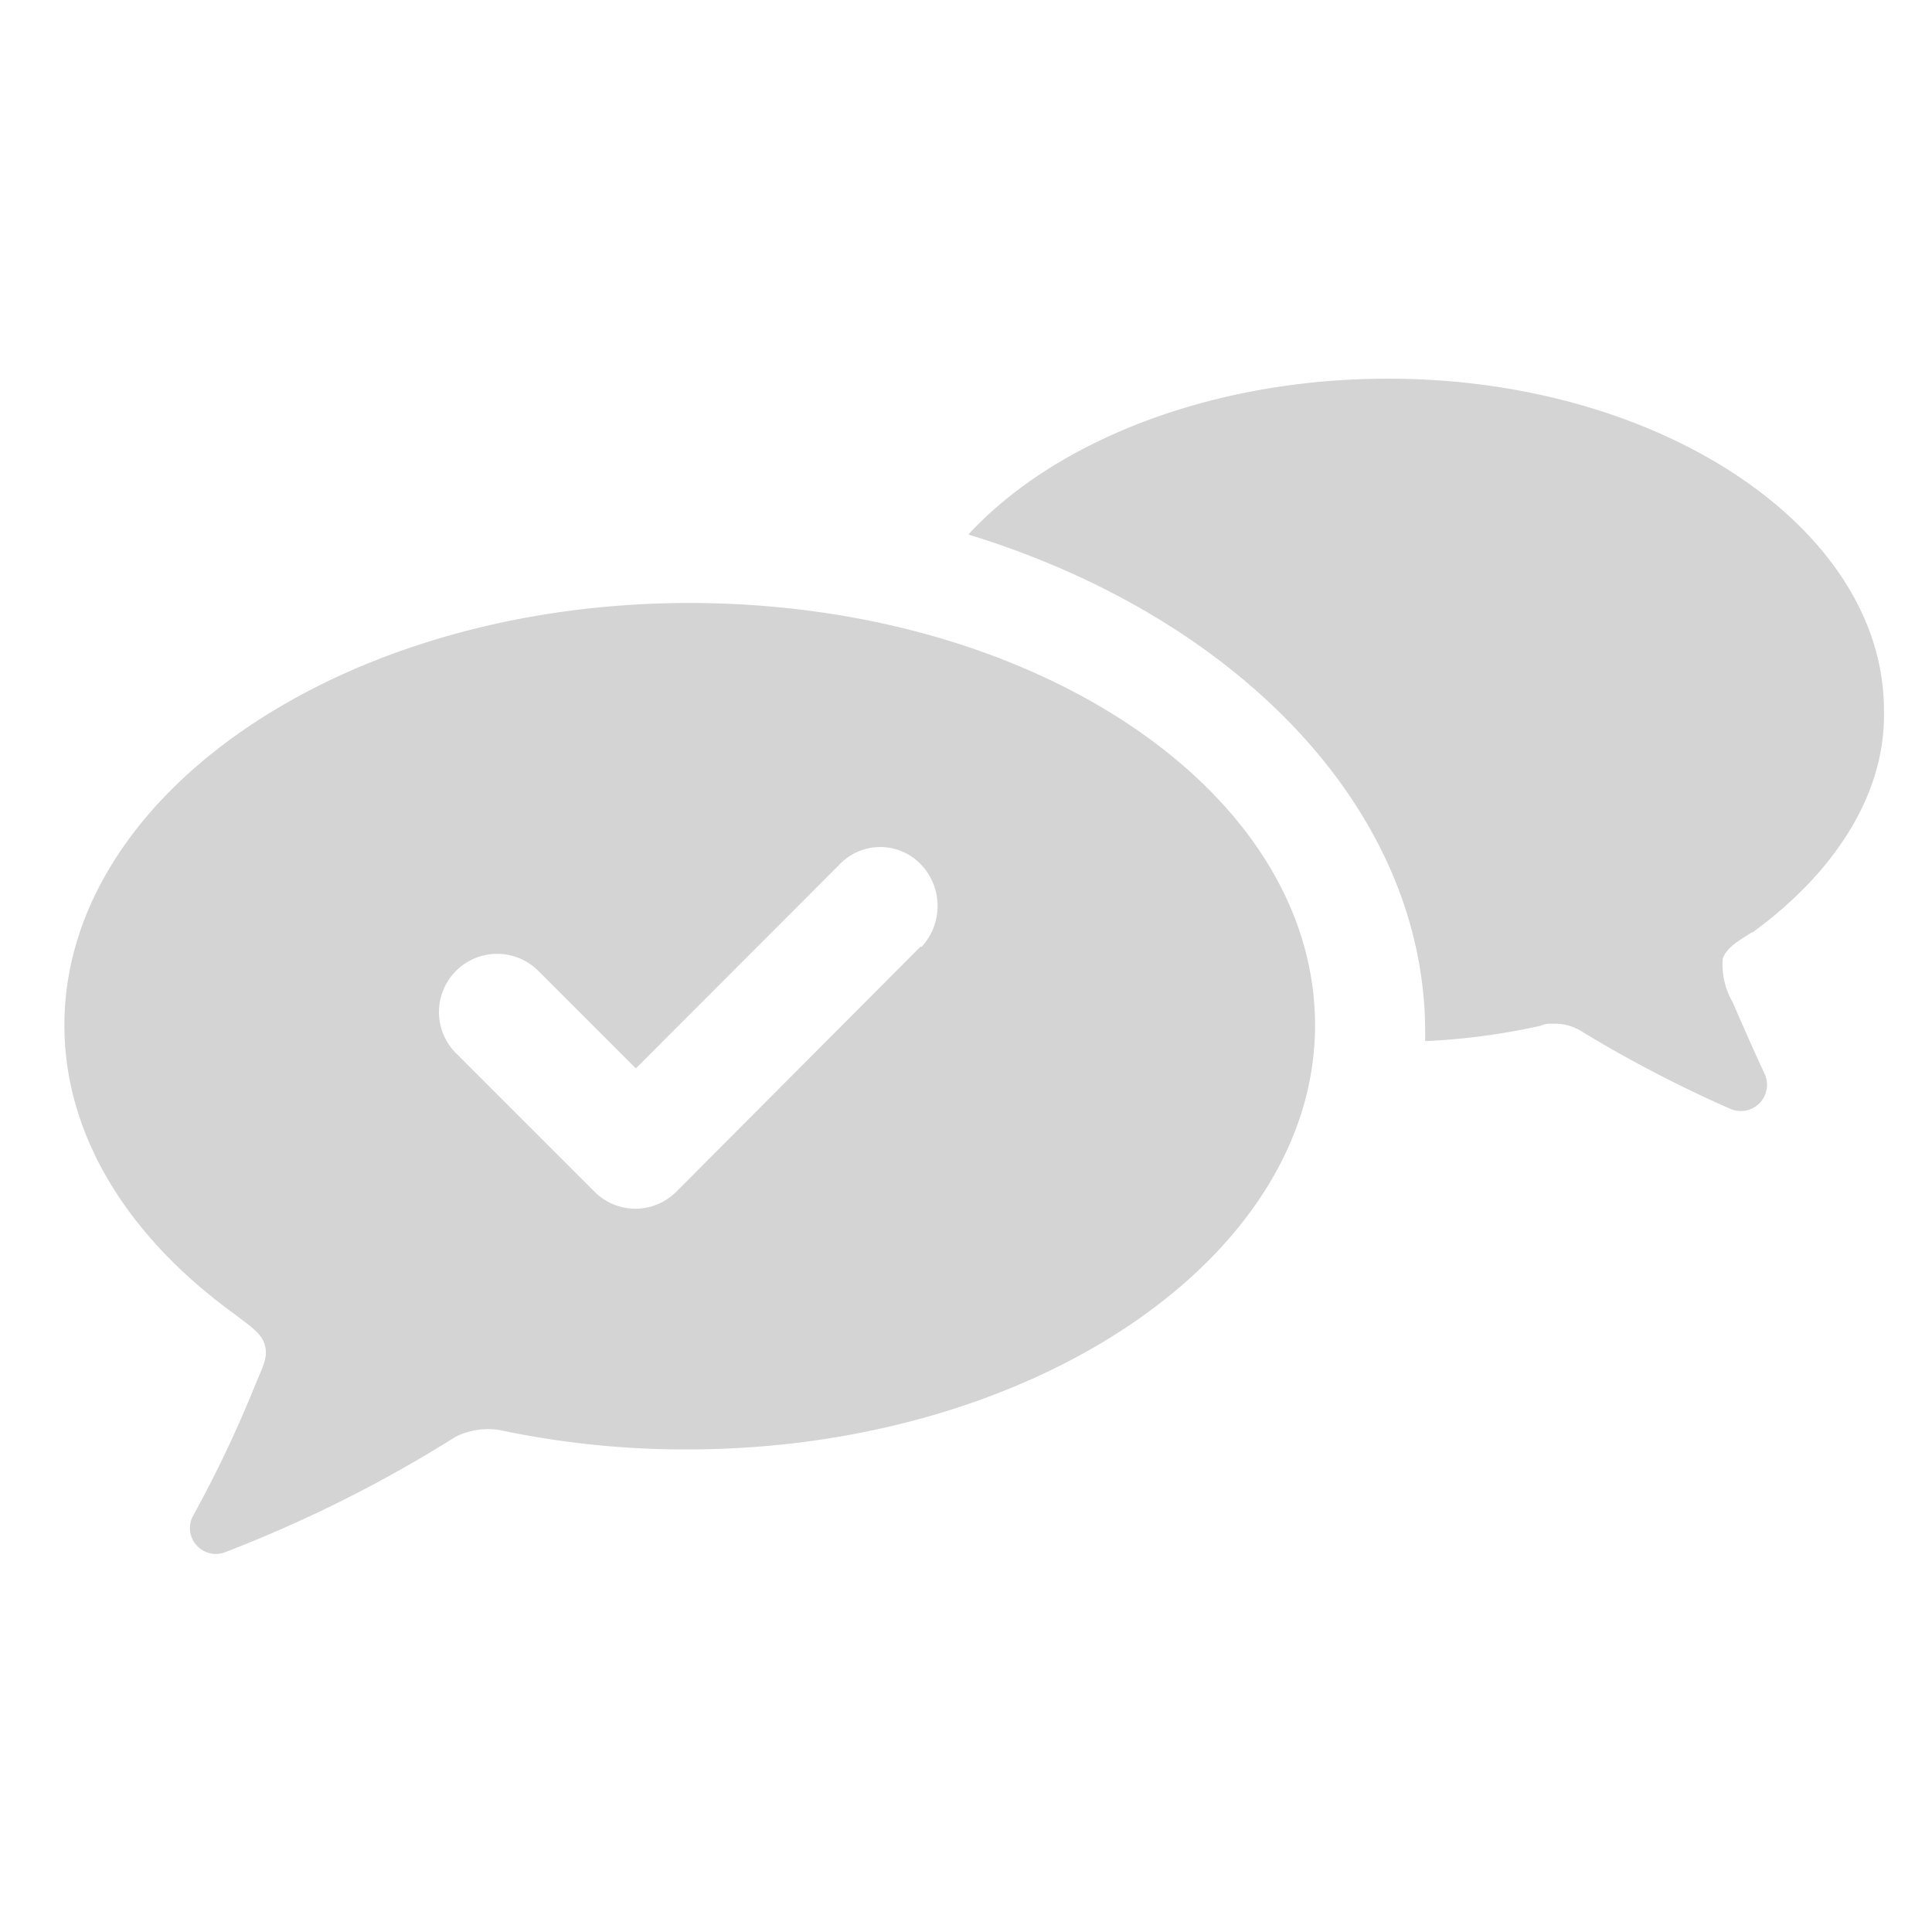
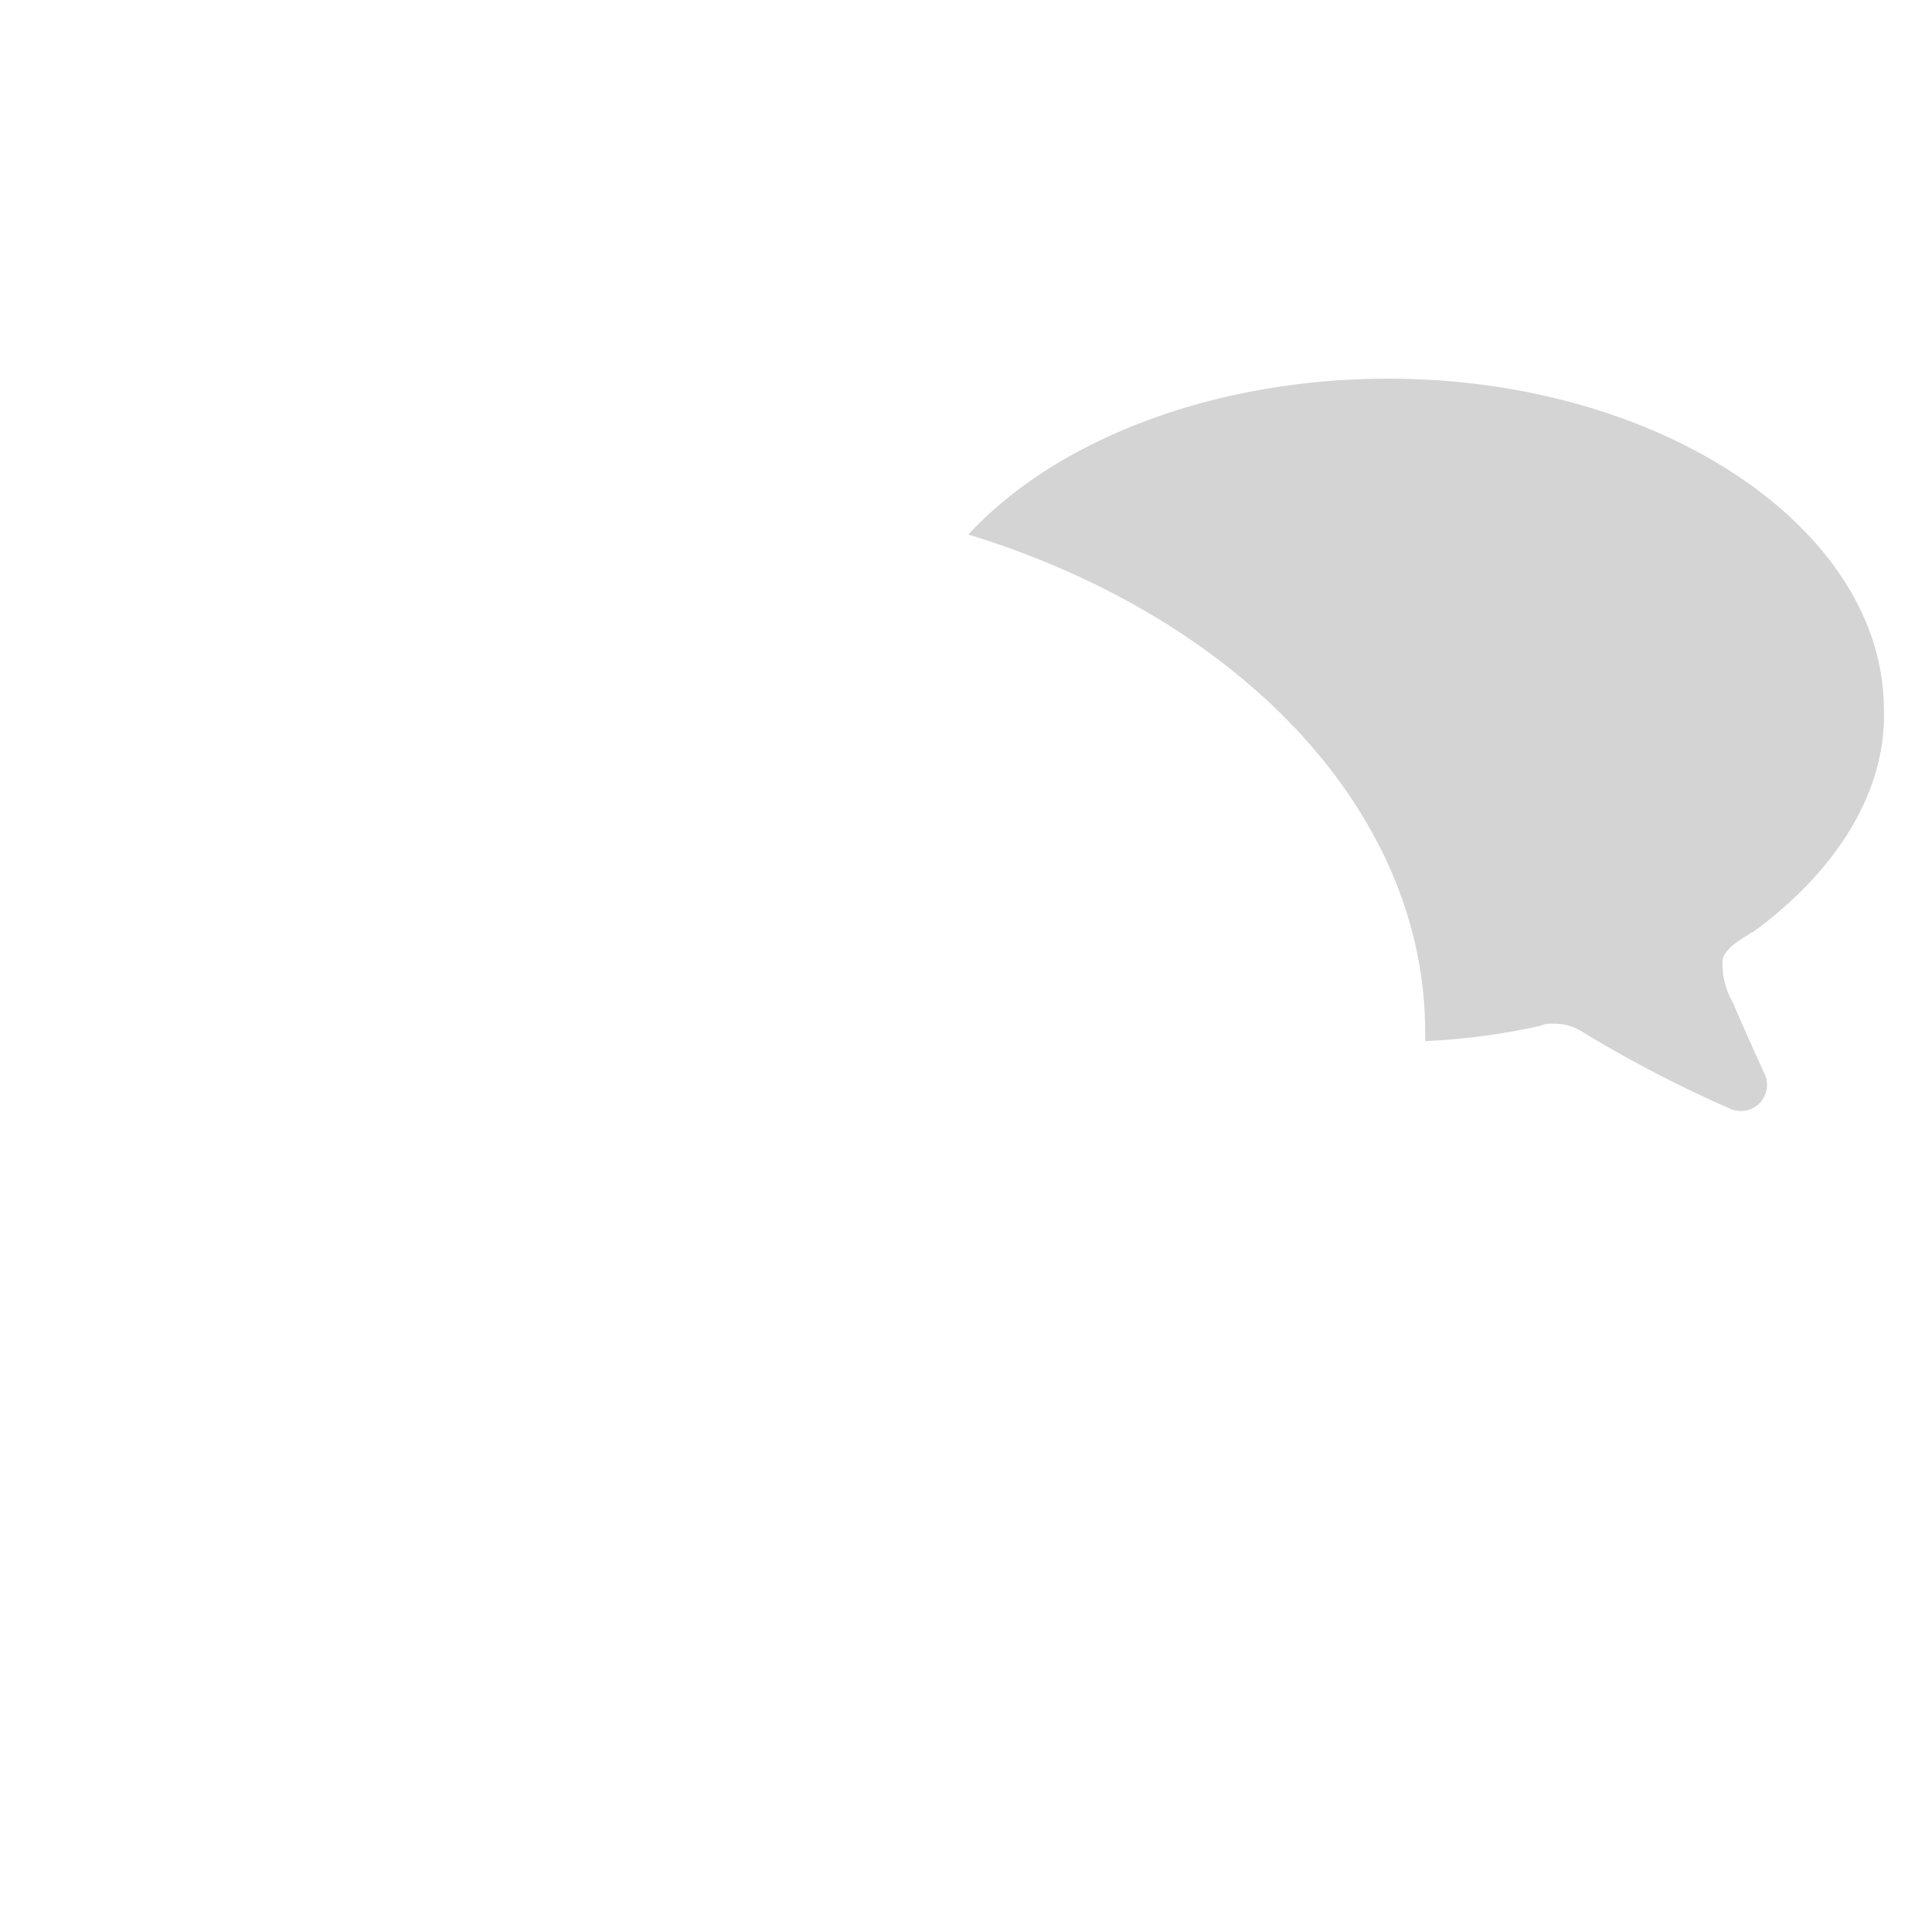
<svg xmlns="http://www.w3.org/2000/svg" id="e6d2ae87-2894-4f1d-9db5-4e15694b29b9" data-name="Layer 1" width="1.25in" height="1.25in" viewBox="0 0 90 90">
  <path d="M81.62,43.42c-.51.35-1.21.69-1.37,1.26a3.5,3.5,0,0,0,.46,2c.36.83.87,2,1.49,3.34a1.22,1.22,0,0,1-1.58,1.64,58.83,58.83,0,0,1-6.87-3.57,2.35,2.35,0,0,0-1.41-.4,1.23,1.23,0,0,0-.6.1,31.12,31.12,0,0,1-5.35.71v-.41c0-10.38-8.77-19.36-21.28-23.19,4-4.34,11.29-7.26,19.56-7.26,12.71,0,23.09,7,23.09,15.43.11,3.72-2.11,7.45-6.14,10.38h0" fill="#2b2b2b" opacity="0.2" />
-   <path d="M32.11,28.09C16,28.09,3,37,3,47.76c0,5,2.82,9.78,8,13.51.5.4,1.16.79,1.33,1.36s-.07,1-.43,1.86A55.9,55.9,0,0,1,9,70.6a1.2,1.2,0,0,0,.48,1.64,1.18,1.18,0,0,0,1,.07,61.83,61.83,0,0,0,10.76-5.39,3.45,3.45,0,0,1,2-.31,41.65,41.65,0,0,0,8.77.91h0c16,0,29.25-8.88,29.25-19.76S48.24,28.09,32.11,28.09Zm10.78,16L31.5,55.52a2.69,2.69,0,0,1-3.8,0l0,0-6.46-6.46a2.71,2.71,0,0,1,3.84-3.83l4.54,4.54,9.47-9.48h0a2.62,2.62,0,0,1,3.7-.13l.13.13a2.8,2.8,0,0,1,0,3.83Z" fill="#2b2b2b" opacity="0.2" />
</svg>